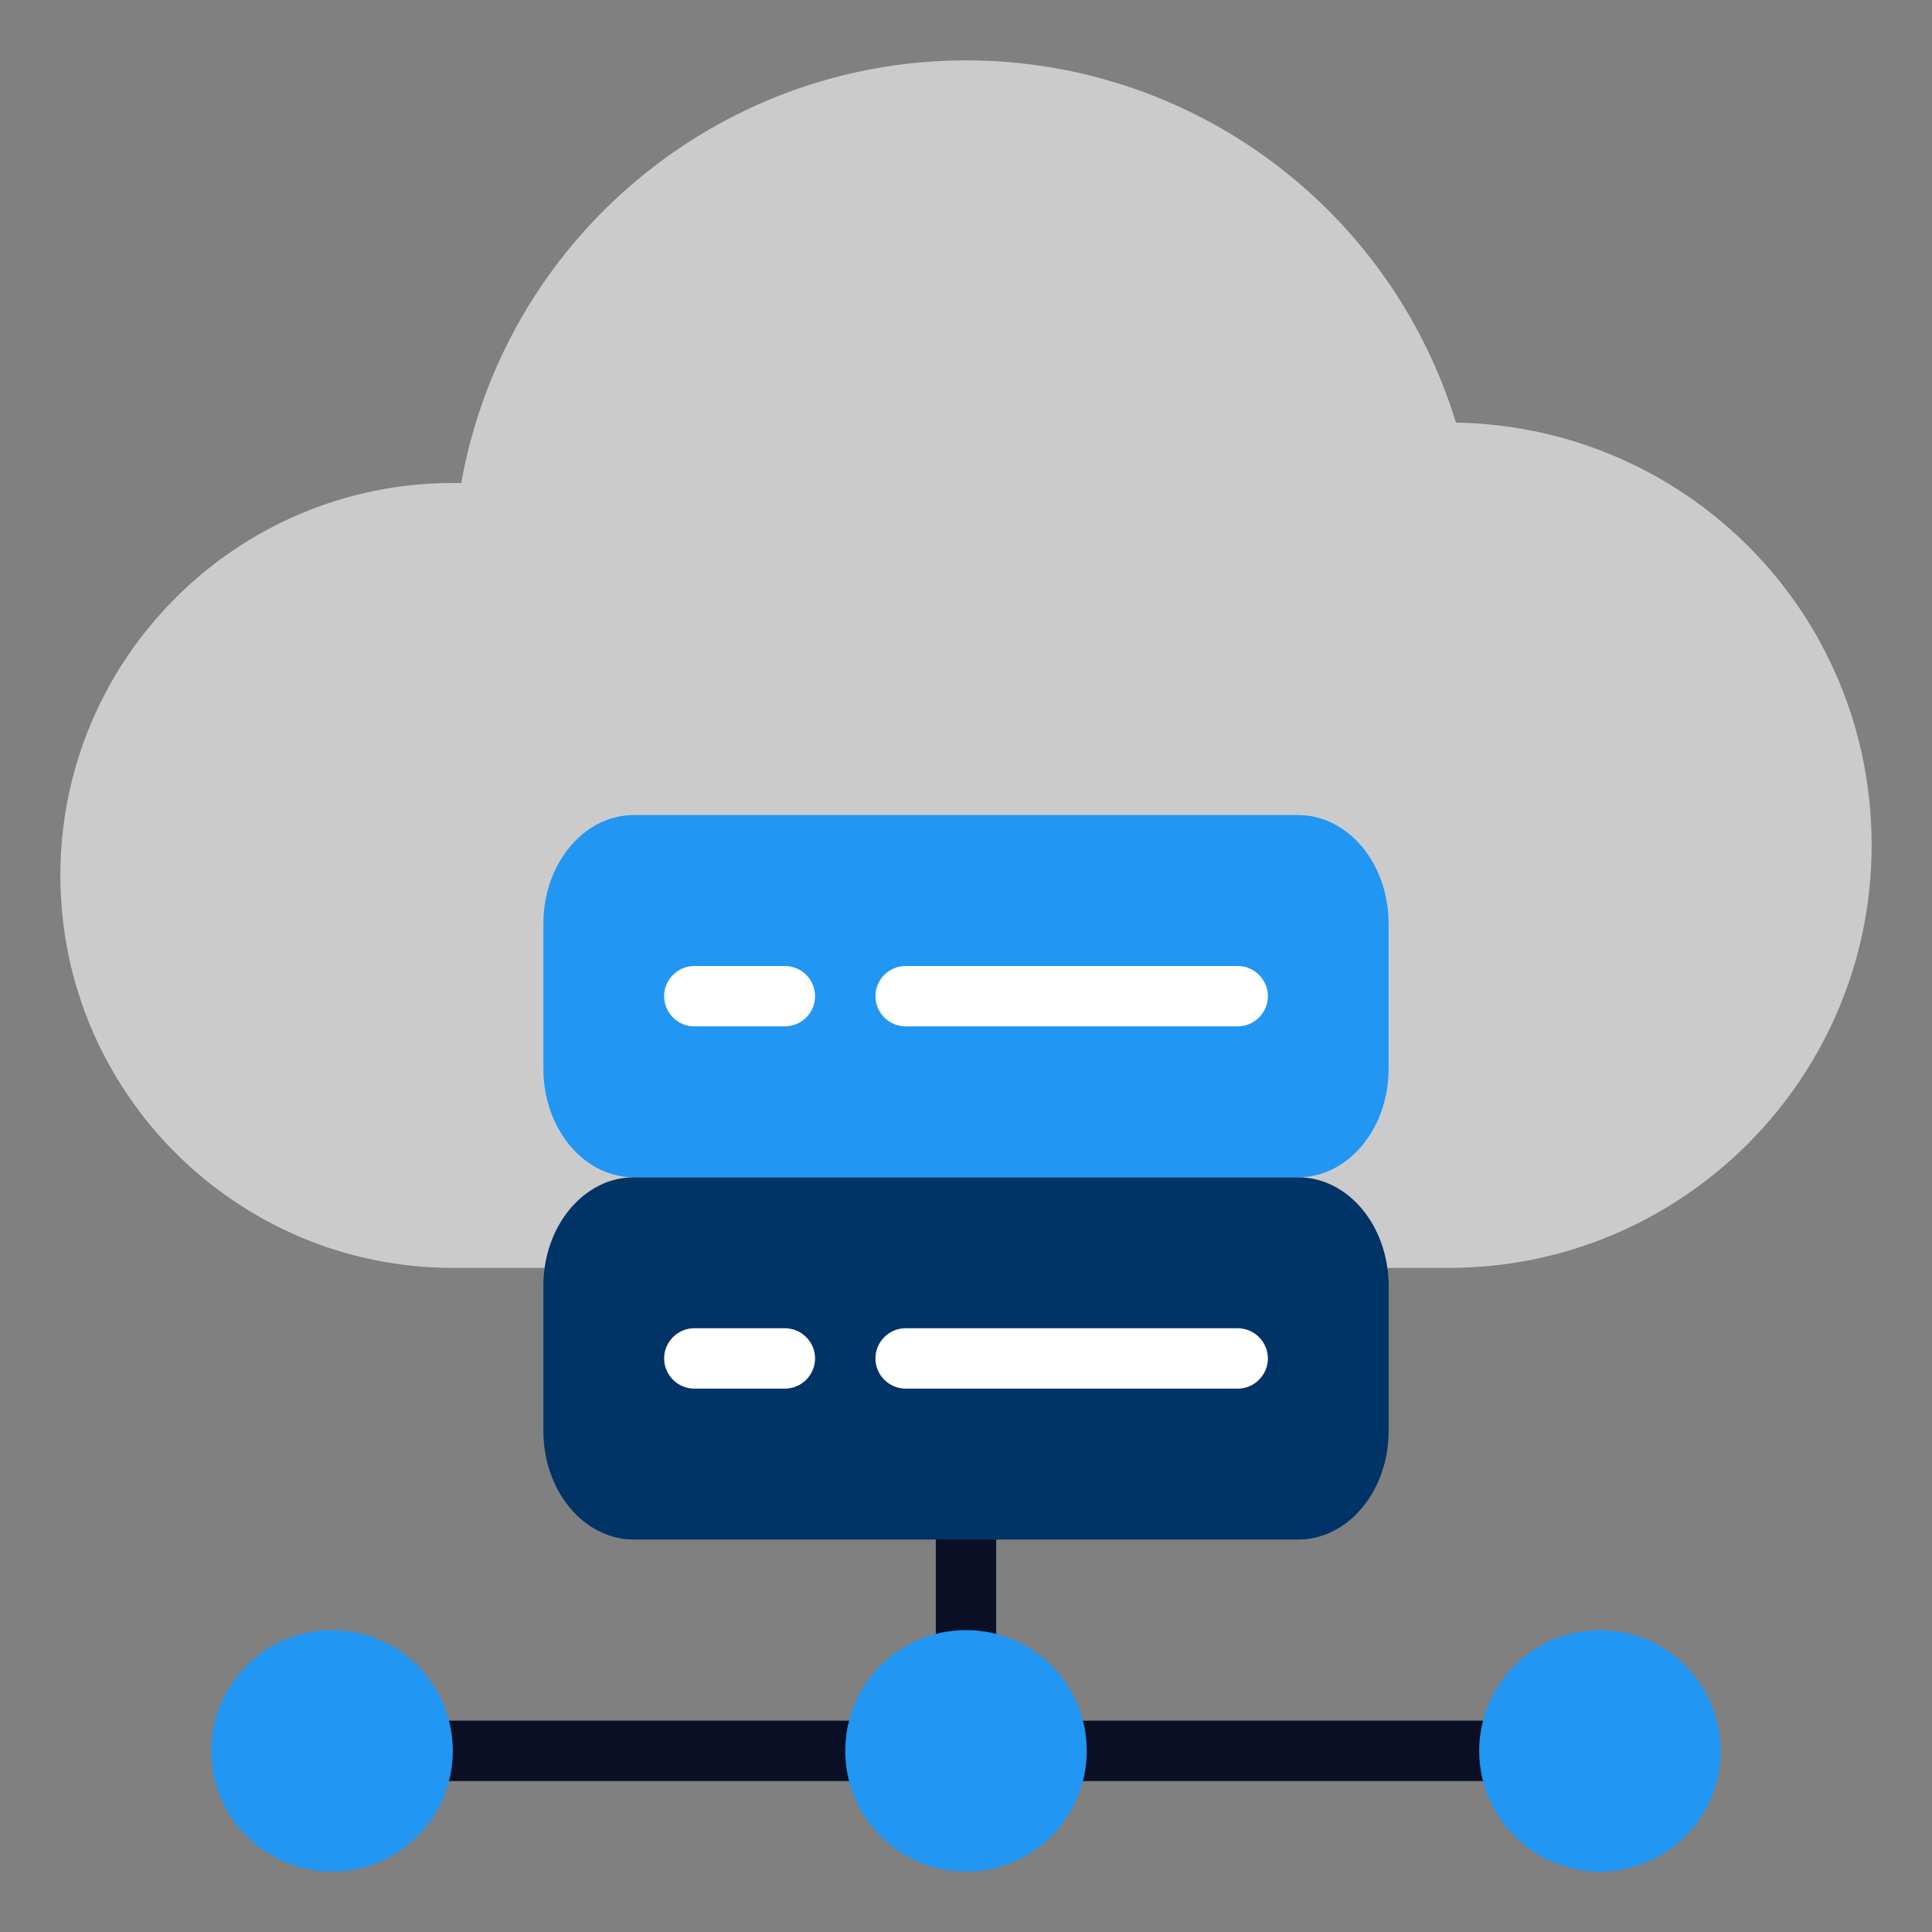
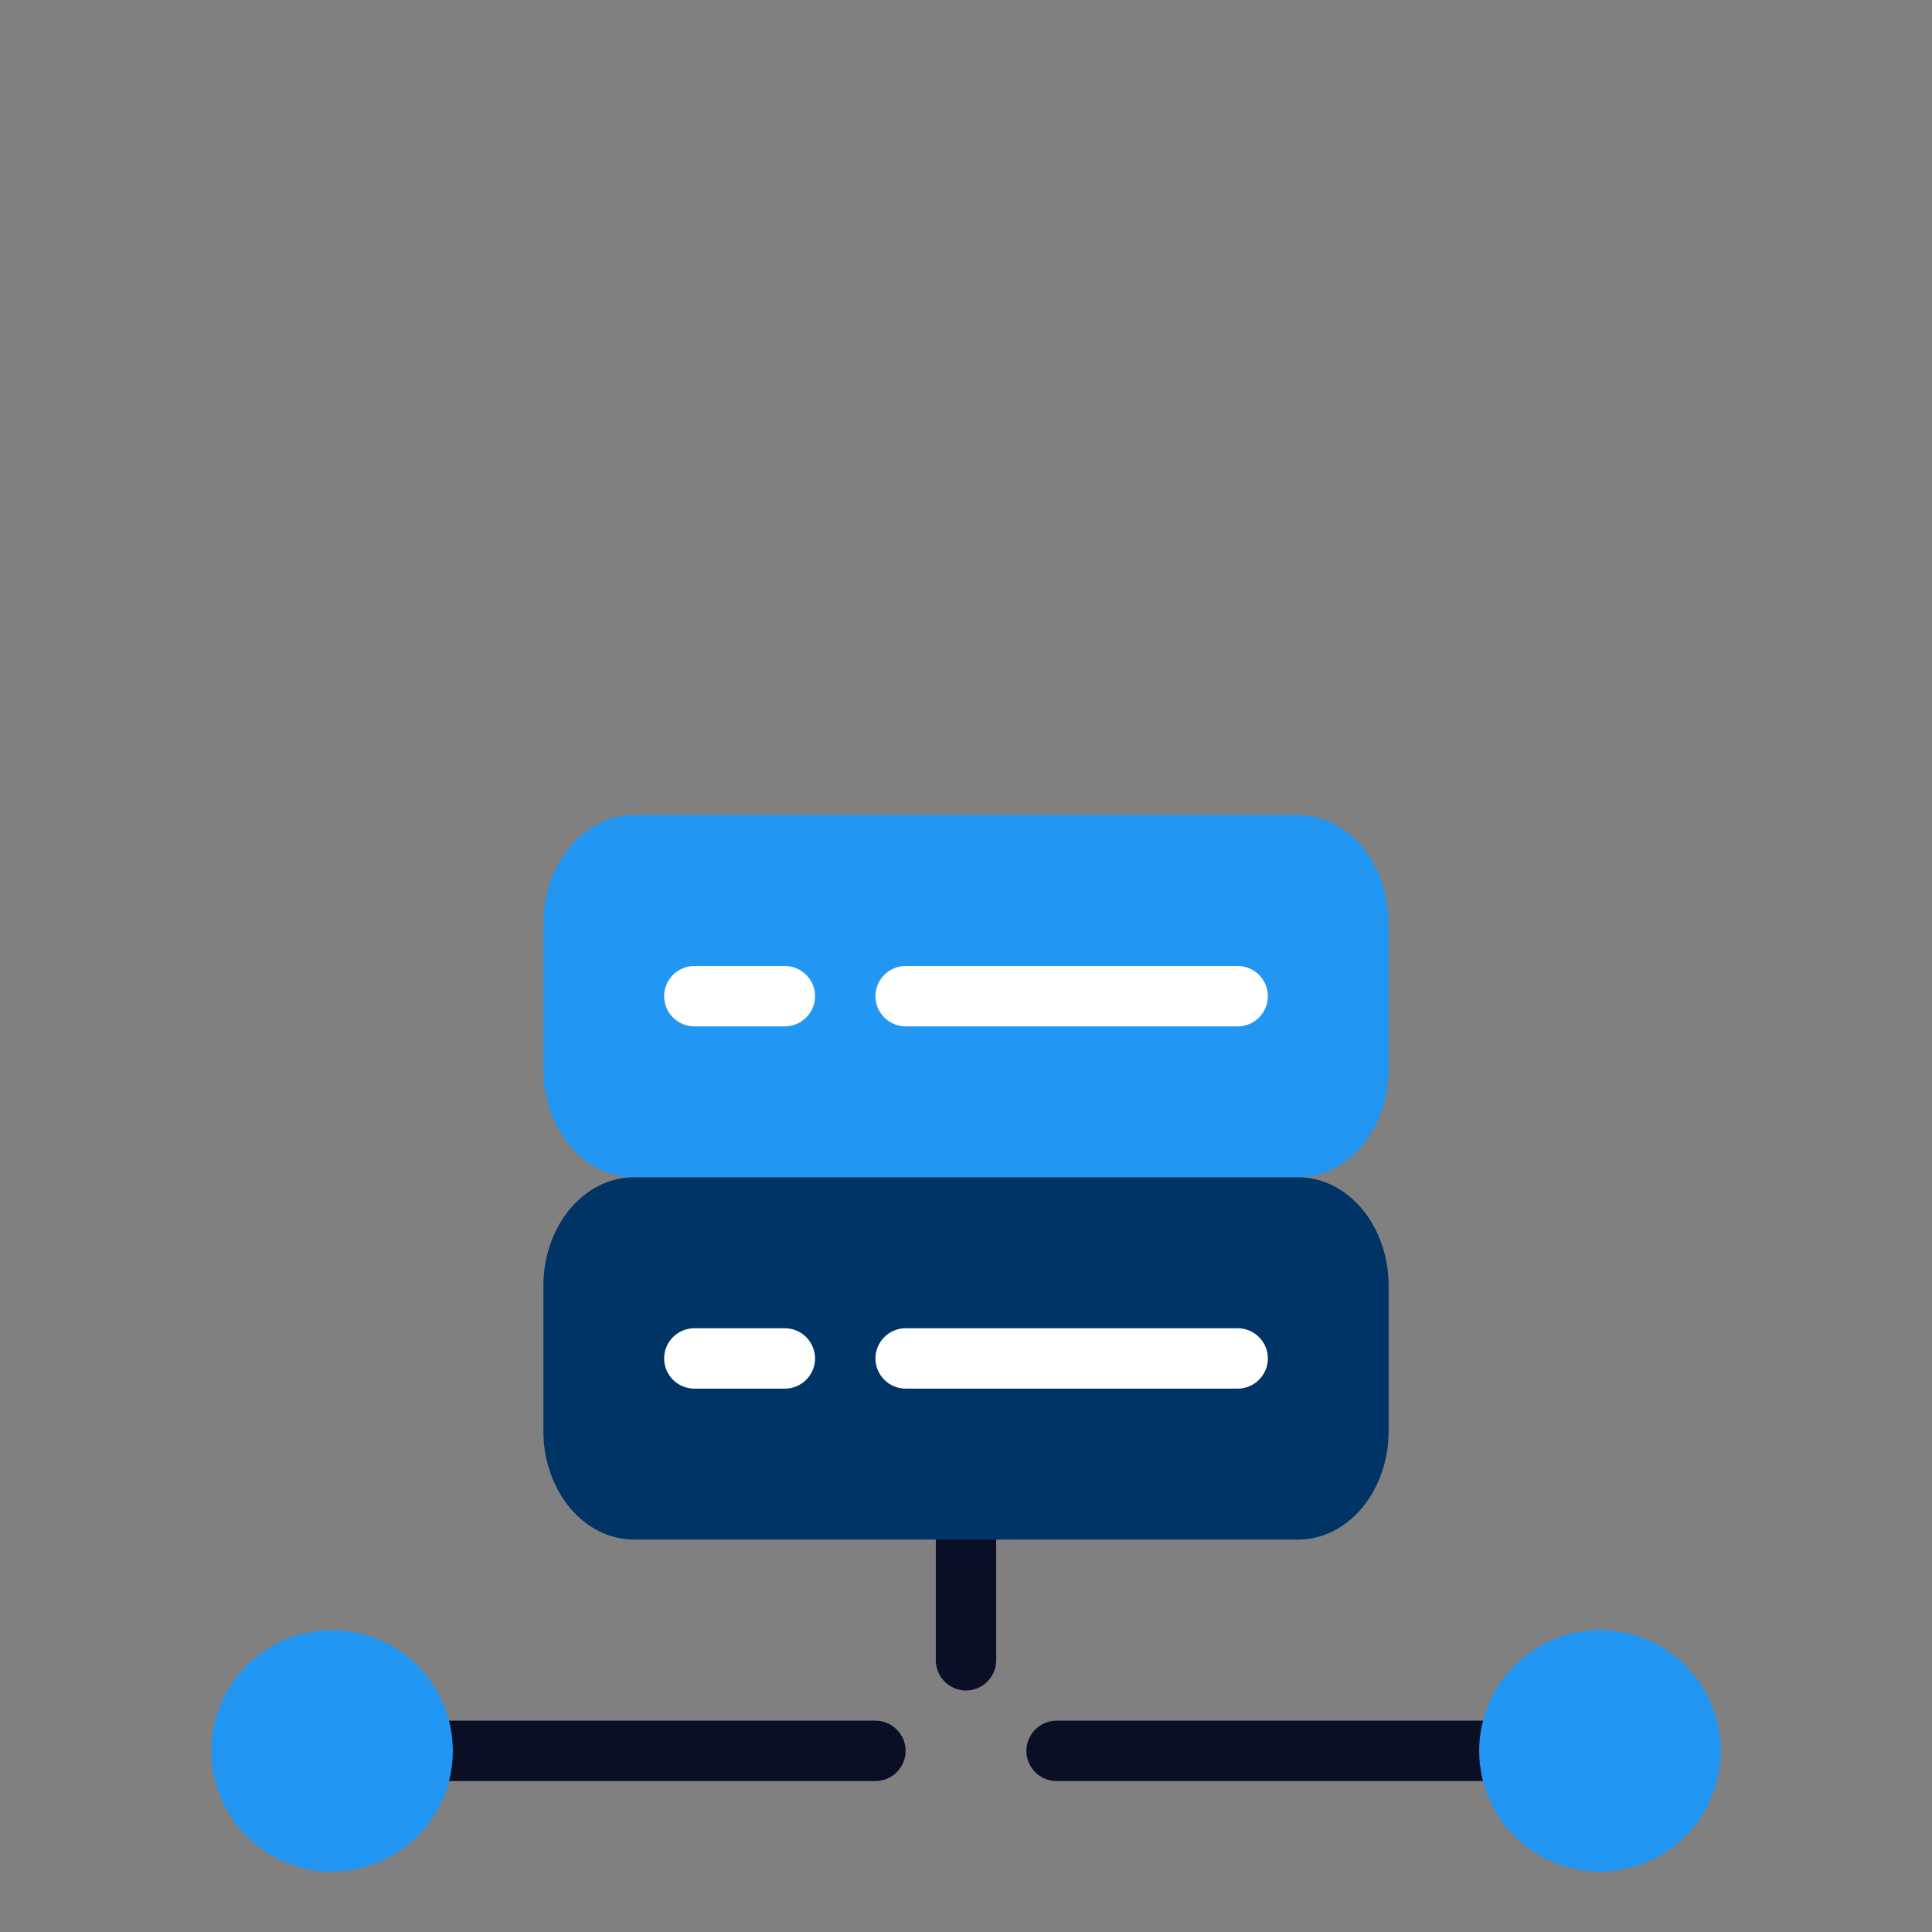
<svg xmlns="http://www.w3.org/2000/svg" version="1.1" width="512" height="512" x="0" y="0" viewBox="0 0 64 64" style="enable-background:new 0 0 512 512" xml:space="preserve" class="">
  <rect x="0" y="0" width="64" height="64" fill="#808080" stroke="none" />
  <g>
    <g fill="#0a0f26">
      <path d="M32 50c-.55 0-1 .45-1 1v4c0 .55.45 1 1 1s1-.45 1-1v-4c0-.55-.45-1-1-1zM29 57H14c-.55 0-1 .45-1 1s.45 1 1 1h15c.55 0 1-.45 1-1s-.45-1-1-1zM50 57H35c-.55 0-1 .45-1 1s.45 1 1 1h15c.55 0 1-.45 1-1s-.45-1-1-1z" fill="#0a0f26" opacity="1" data-original="#0a0f26" />
    </g>
-     <path fill="#cbcbcb" d="M48.23 14C46.05 6.89 39.49 2 32 2c-8.26 0-15.29 5.96-16.72 14H15C7.83 16 2 21.83 2 29s5.83 13 13 13h33c7.72 0 14-6.28 14-14s-6.15-13.87-13.77-14z" opacity="1" data-original="#f1f2f2" class="" />
    <path fill="#2196f3" d="M43 27H21c-1.66 0-3 1.61-3 3.6v4.8c0 1.99 1.34 3.6 3 3.6h22c1.66 0 3-1.61 3-3.6v-4.8c0-1.99-1.34-3.6-3-3.6z" opacity="1" data-original="#0ff2b2" class="" />
    <path fill="#003366" d="M18 42.6v4.8c0 1.99 1.34 3.6 3 3.6h22c1.66 0 3-1.61 3-3.6v-4.8c0-1.99-1.34-3.6-3-3.6H21c-1.66 0-3 1.61-3 3.6z" opacity="1" data-original="#6b71f2" class="" />
    <g fill="#fff">
      <path d="M41 34H30c-.55 0-1-.45-1-1s.45-1 1-1h11c.55 0 1 .45 1 1s-.45 1-1 1zM41 46H30c-.55 0-1-.45-1-1s.45-1 1-1h11c.55 0 1 .45 1 1s-.45 1-1 1zM26 34h-3c-.55 0-1-.45-1-1s.45-1 1-1h3c.55 0 1 .45 1 1s-.45 1-1 1zM26 46h-3c-.55 0-1-.45-1-1s.45-1 1-1h3c.55 0 1 .45 1 1s-.45 1-1 1z" fill="#ffffff" opacity="1" data-original="#ffffff" />
    </g>
    <g fill="#0ff2b2">
-       <circle cx="32" cy="58" r="4" fill="#2196f3" opacity="1" data-original="#0ff2b2" class="" />
      <circle cx="11" cy="58" r="4" fill="#2196f3" opacity="1" data-original="#0ff2b2" class="" />
      <circle cx="53" cy="58" r="4" fill="#2196f3" opacity="1" data-original="#0ff2b2" class="" />
    </g>
  </g>
</svg>